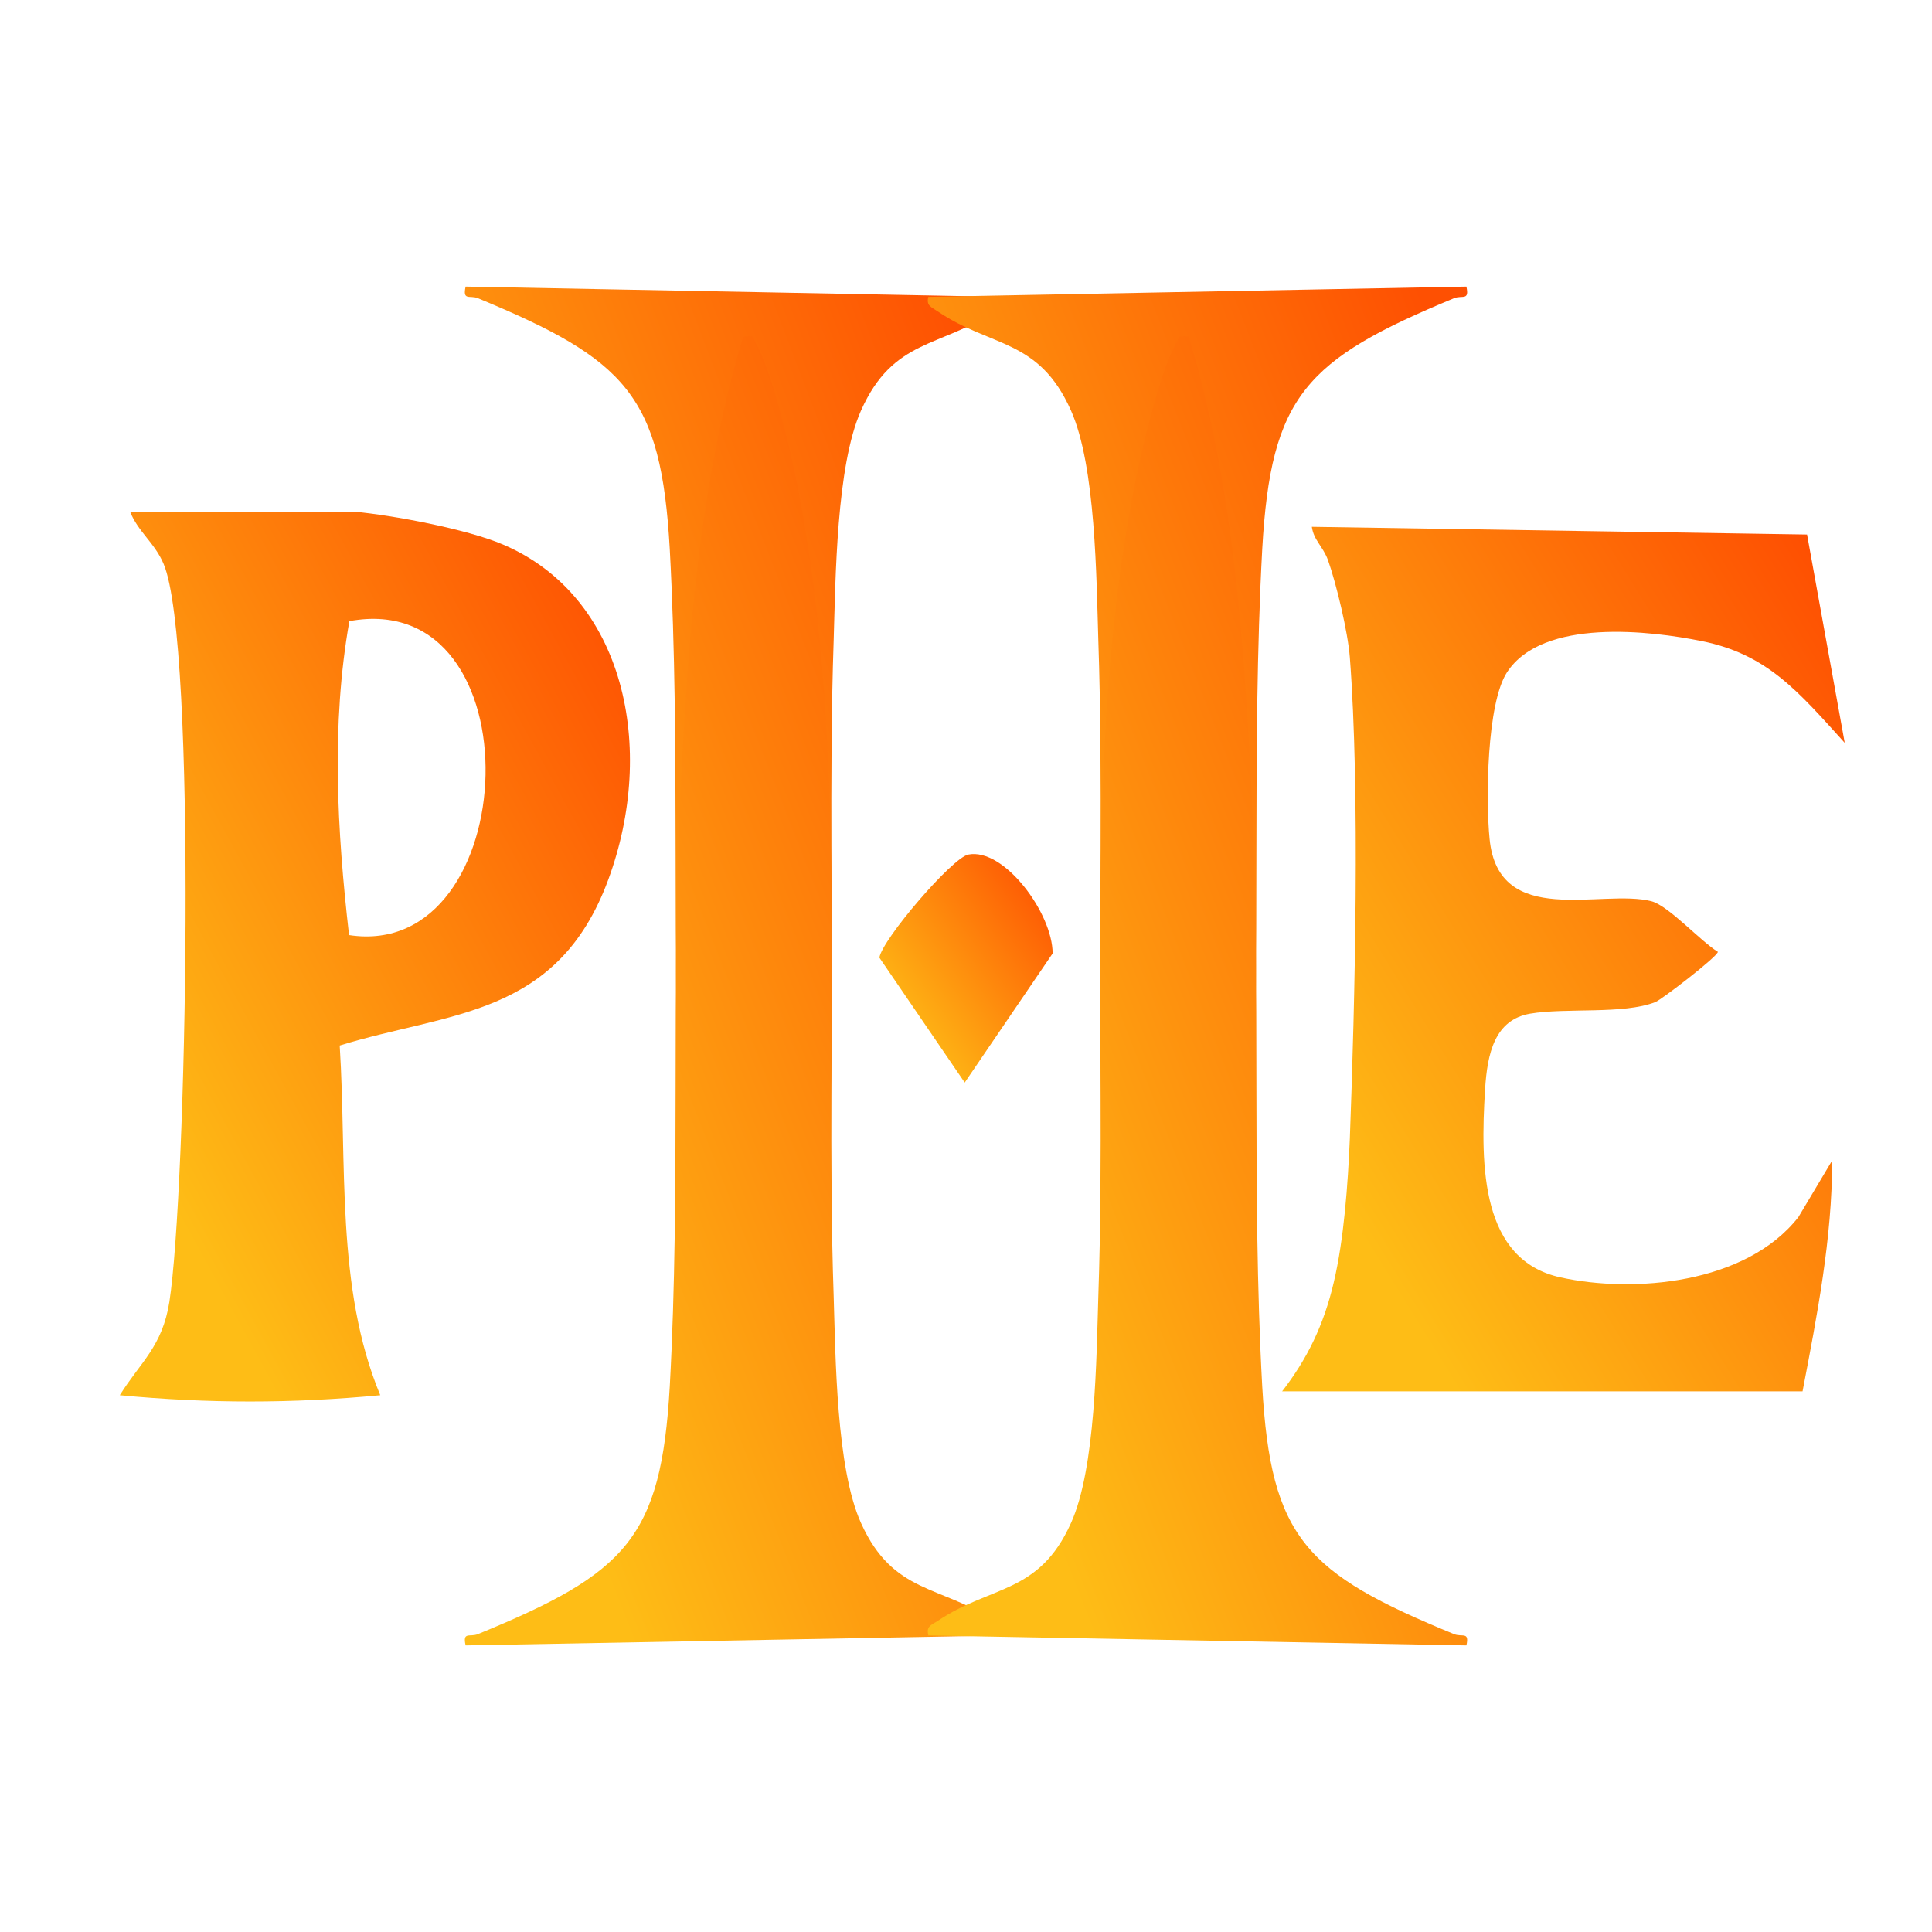
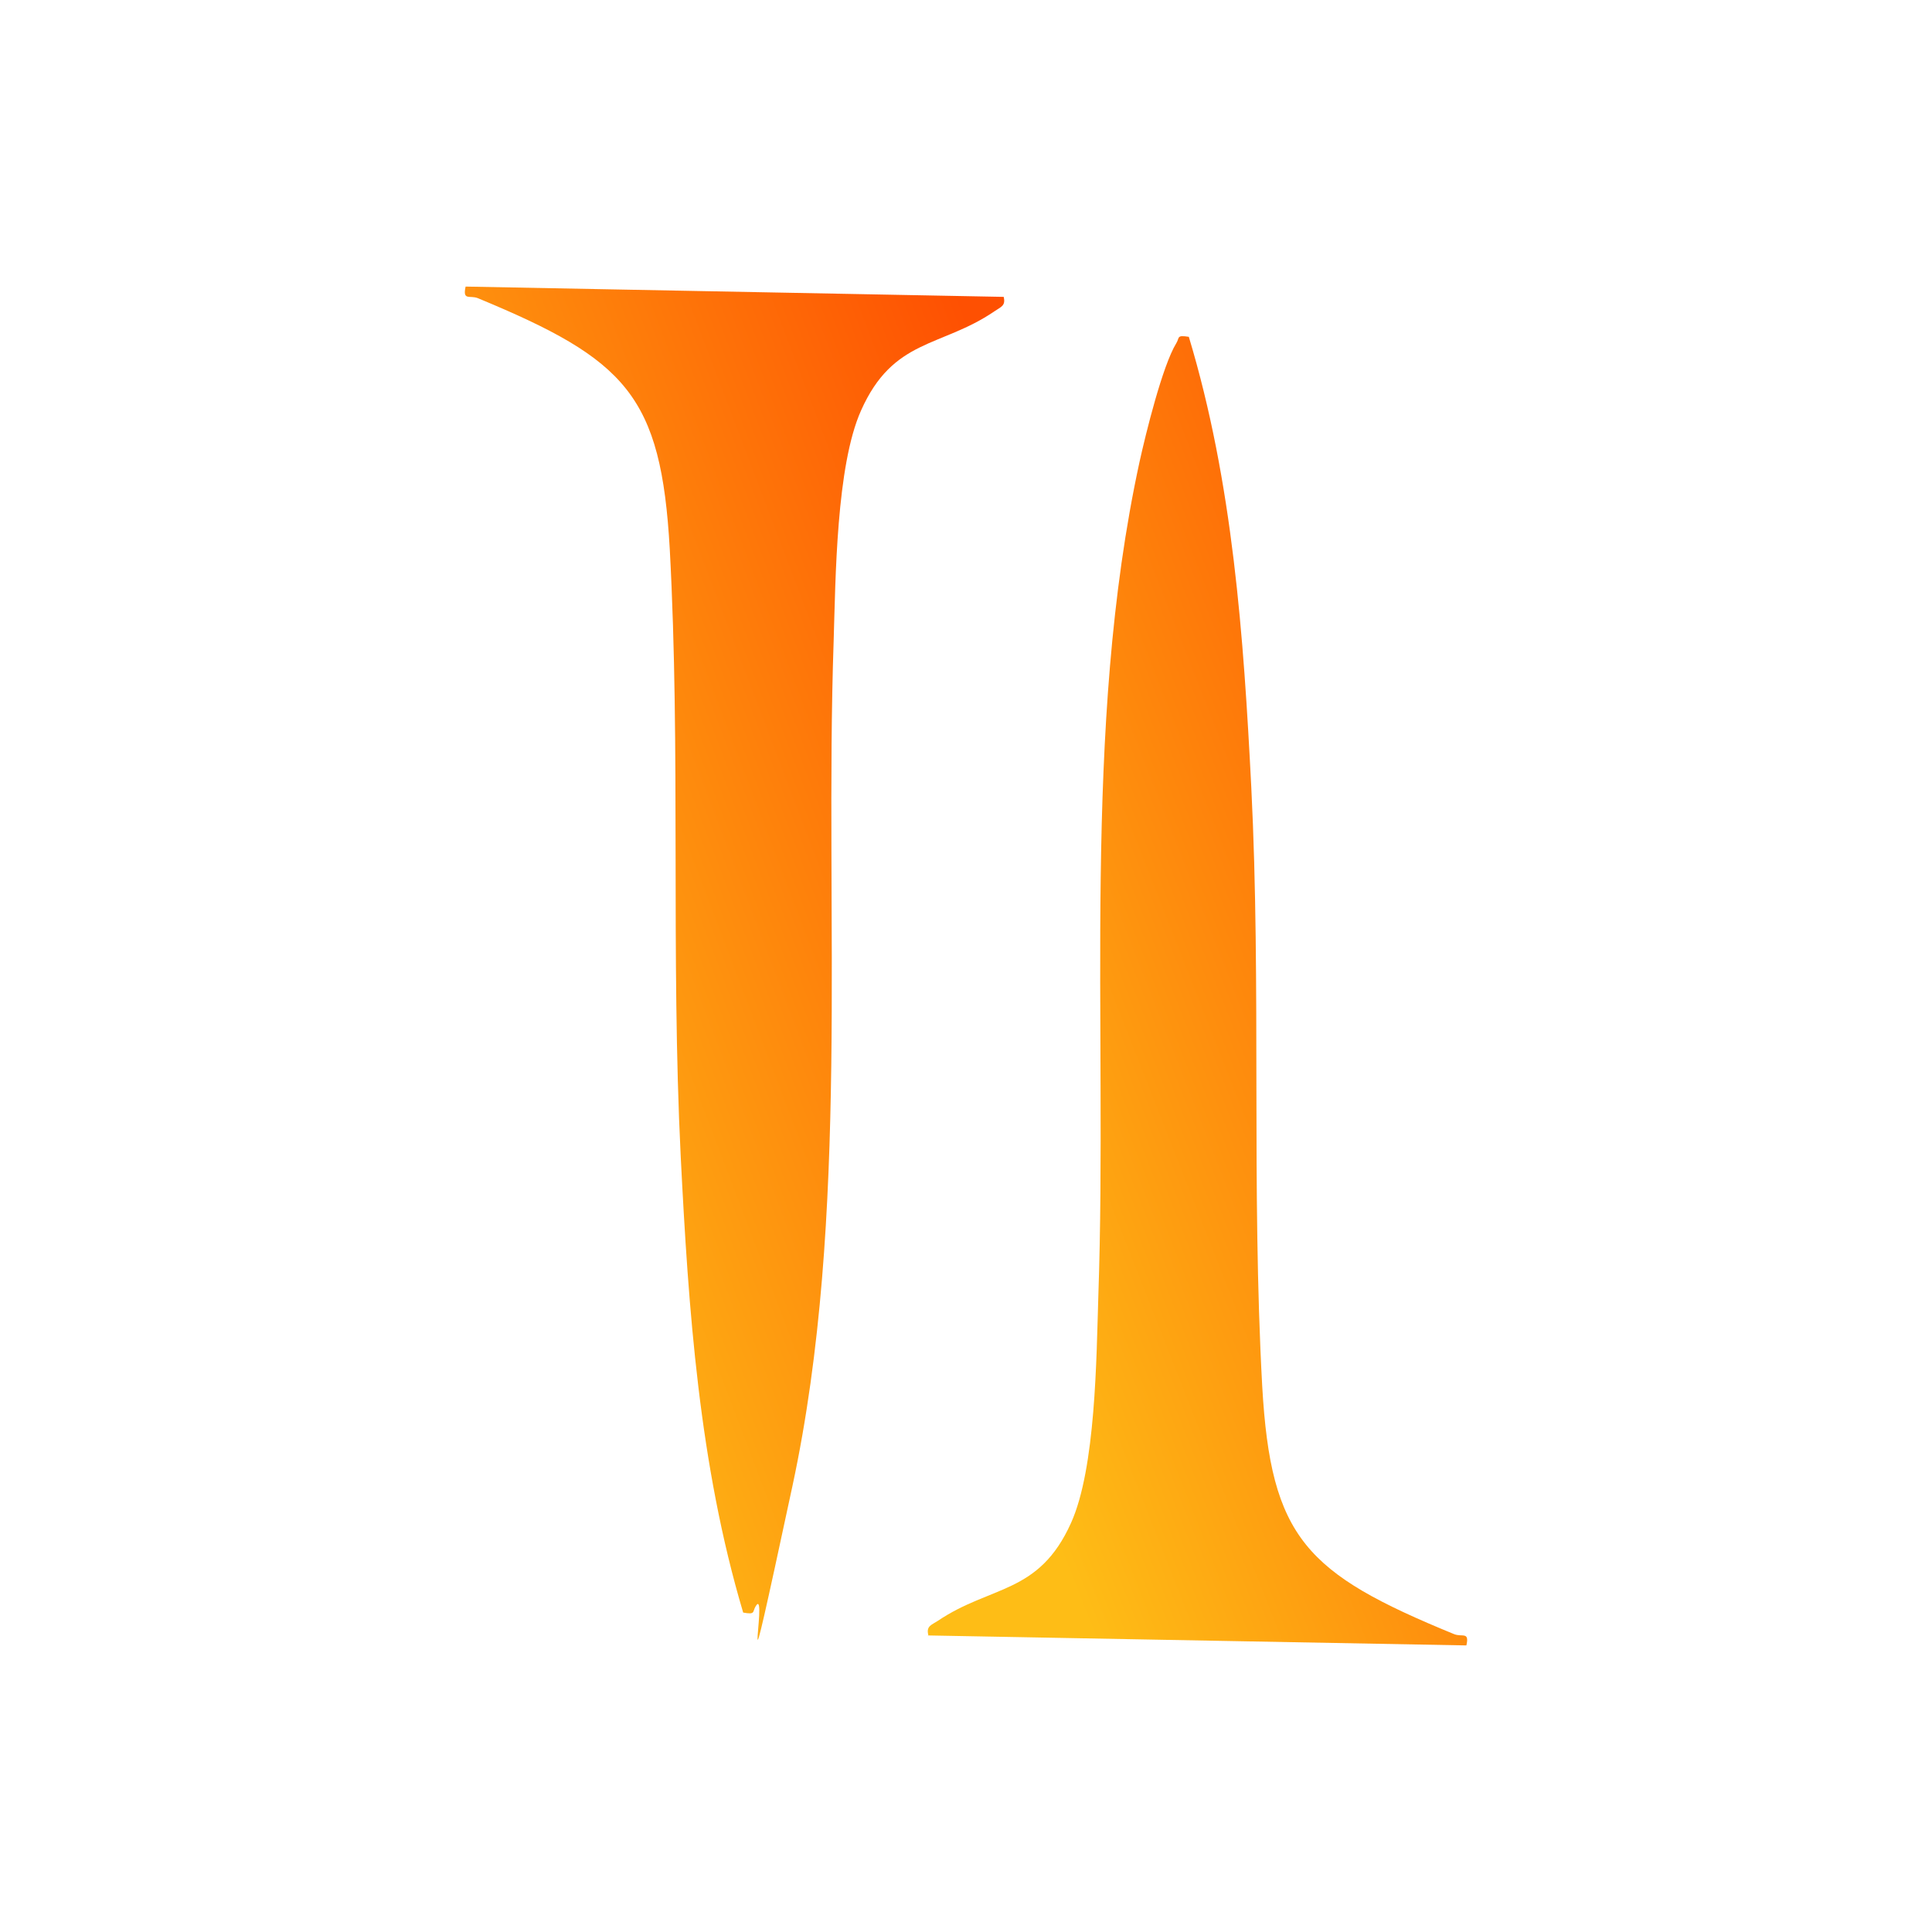
<svg xmlns="http://www.w3.org/2000/svg" width="600" height="600" viewBox="0 0 600 600" fill="none">
  <path d="M311.7 92.2C312.4 95 310.8 95.3 308.8 96.7C292.2 108 277.4 105 267.4 127.5C259.7 144.7 259.5 179.7 258.9 199C256 284.4 264.1 377.6 246.1 461.5C228.1 545.4 239 491.7 234.7 498.8C233.6 500.6 234.7 501.5 230.8 500.8C217.1 454.8 213.8 406.6 211.4 359.1C208.3 296.5 211.4 233.1 208 170.5C205.3 122.8 194.5 111.7 148.4 92.6C145.9 91.6 143.6 93.5 144.6 89L311.9 92.2H311.7Z" fill="url(#paint0_linear_516_16)" />
-   <path d="M288.3 92.2C287.6 95 289.2 95.3 291.2 96.7C307.8 108 322.6 105 332.6 127.5C340.3 144.7 340.5 179.7 341.1 199C344 284.4 335.9 377.6 353.9 461.5C355.8 470.2 361 491.7 365.3 498.8C366.4 500.6 365.3 501.5 369.2 500.8C382.9 454.8 386.2 406.6 388.6 359.1C391.7 296.5 388.6 233.1 392 170.5C394.7 122.8 405.5 111.7 451.6 92.6C454.1 91.6 456.4 93.5 455.4 89L288.1 92.2H288.3Z" fill="url(#paint1_linear_516_16)" />
-   <path d="M311.7 507.8C312.4 505 310.8 504.7 308.8 503.4C292.2 492.2 277.4 495.2 267.4 473C259.7 456 259.5 421.5 258.9 402.4C256 318.1 264.1 226.1 246.1 143.4C244.2 134.8 239 113.6 234.7 106.6C233.6 104.8 234.7 104 230.8 104.6C217.1 150 213.8 197.6 211.4 244.5C208.3 306.3 211.4 368.8 208 430.6C205.3 477.7 194.5 488.6 148.4 507.5C145.9 508.5 143.6 506.6 144.6 511L311.9 507.9L311.7 507.8Z" fill="url(#paint2_linear_516_16)" />
  <path d="M288.3 507.8C287.6 505 289.2 504.7 291.2 503.4C307.8 492.2 322.6 495.2 332.6 473C340.3 456 340.5 421.5 341.1 402.4C344 318.1 335.9 226.1 353.9 143.4C355.8 134.8 361 113.6 365.3 106.6C366.4 104.8 365.3 104 369.2 104.6C382.9 150 386.2 197.6 388.6 244.5C391.7 306.3 388.6 368.8 392 430.6C394.7 477.7 405.5 488.6 451.6 507.5C454.1 508.5 456.4 506.6 455.4 511L288.1 507.9L288.3 507.8Z" fill="url(#paint3_linear_516_16)" />
-   <path d="M398.1 432.2C406 422 411.1 411.5 414.2 398.3C417.4 384.8 418.6 367.7 419.2 353.7C420.8 311 422.4 245.7 419.2 204.1C418.6 196.3 415 181.2 412.4 173.9C410.8 169.6 408 167.8 407.4 163.6L561.2 166L572.9 230.7C558.5 214.8 548.9 203.2 528.5 199.1C512.7 195.9 479.1 191.8 468 208.8C461.7 218.5 461.4 248.4 462.6 260.5C465.3 288.6 497.5 275.9 512.9 279.9C518.2 281.3 528.1 292.3 533.5 295.6C533.5 297 516.1 310.4 514.1 311.2C504.2 315.1 486.4 312.9 475.2 314.8C464.2 316.7 461.9 327.1 461.2 338.3C459.7 362.5 460 391.3 484.6 396.7C507.2 401.7 542.2 398.8 558.5 378L569 360.4C569 384.7 564.3 408.6 559.8 432.1H398.2L398.1 432.2Z" fill="url(#paint4_linear_516_16)" />
-   <path d="M110 158.9C121.9 160 145 164.3 156.2 169.1C194 185.2 204 232.3 188.9 273.2C173.1 316 139.4 314.2 105.5 324.7C107.8 361.3 104.2 399.9 118.1 433.3C90.6 435.9 64.7 435.9 37.2 433.3C43.7 422.9 50.4 418.2 52.6 404.3C57.9 370.3 61.3 199.8 50.8 175.1C48 168.5 42.9 165.2 40.4 158.9H110ZM108.4 290.4C162.7 298.7 167.1 182.1 108.5 192.9C102.8 225.1 104.7 258 108.4 290.4Z" fill="url(#paint5_linear_516_16)" />
-   <path d="M300.7 265.4C311.8 263.2 326.9 283.6 326.9 296.1L299.6 336.2L273.1 297.4C274 291.7 295.7 266.4 300.7 265.4Z" fill="url(#paint6_linear_516_16)" />
  <defs>
    <linearGradient id="paint0_linear_516_16" x1="289.726" y1="70.577" x2="62.669" y2="156.907" gradientUnits="userSpaceOnUse">
      <stop stop-color="#FE5002" />
      <stop offset="1" stop-color="#FEBD16" />
    </linearGradient>
    <linearGradient id="paint1_linear_516_16" x1="433.466" y1="70.937" x2="207.557" y2="158.543" gradientUnits="userSpaceOnUse">
      <stop stop-color="#FE5002" />
      <stop offset="1" stop-color="#FEBD16" />
    </linearGradient>
    <linearGradient id="paint2_linear_516_16" x1="289.726" y1="86.578" x2="64.611" y2="175.045" gradientUnits="userSpaceOnUse">
      <stop stop-color="#FE5002" />
      <stop offset="1" stop-color="#FEBD16" />
    </linearGradient>
    <linearGradient id="paint3_linear_516_16" x1="433.466" y1="86.578" x2="208.35" y2="175.045" gradientUnits="userSpaceOnUse">
      <stop stop-color="#FE5002" />
      <stop offset="1" stop-color="#FEBD16" />
    </linearGradient>
    <linearGradient id="paint4_linear_516_16" x1="549.765" y1="151.825" x2="354.025" y2="273.314" gradientUnits="userSpaceOnUse">
      <stop stop-color="#FE5002" />
      <stop offset="1" stop-color="#FEBD16" />
    </linearGradient>
    <linearGradient id="paint5_linear_516_16" x1="174.672" y1="146.785" x2="-14.528" y2="250.24" gradientUnits="userSpaceOnUse">
      <stop stop-color="#FE5002" />
      <stop offset="1" stop-color="#FEBD16" />
    </linearGradient>
    <linearGradient id="paint6_linear_516_16" x1="319.78" y1="262.125" x2="264.977" y2="301.749" gradientUnits="userSpaceOnUse">
      <stop stop-color="#FE5002" />
      <stop offset="1" stop-color="#FEBD16" />
    </linearGradient>
  </defs>
</svg>